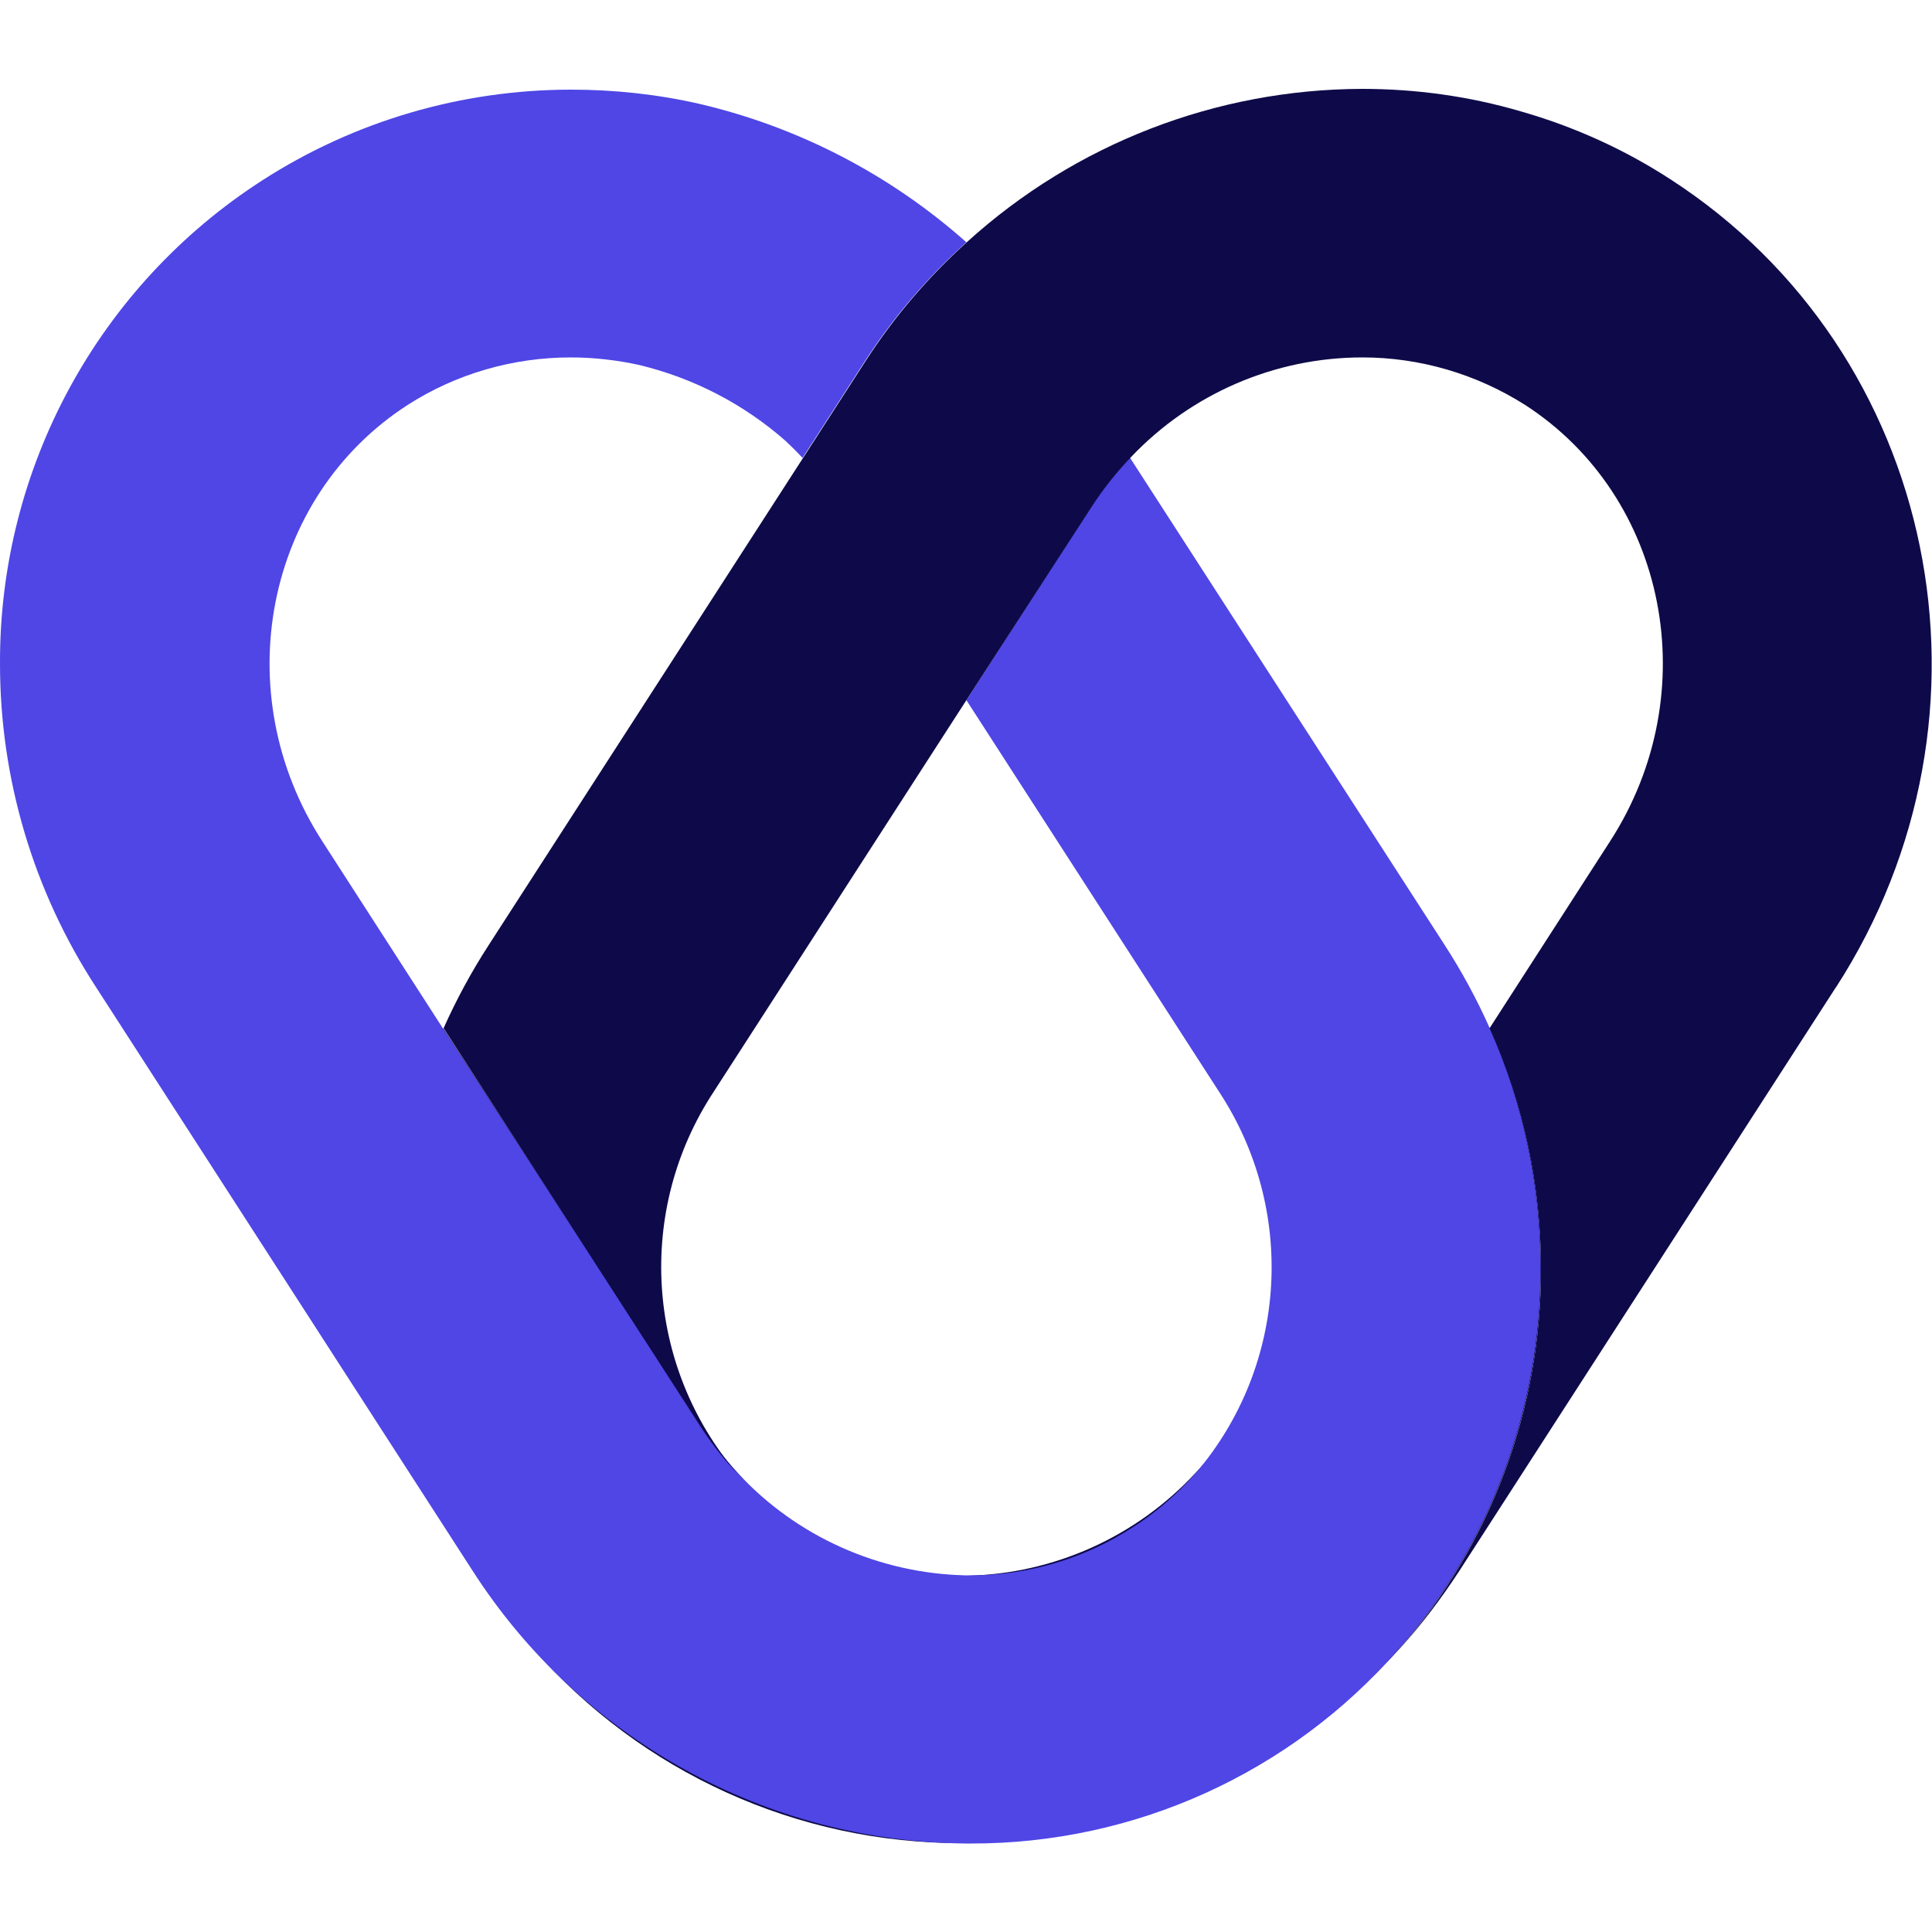
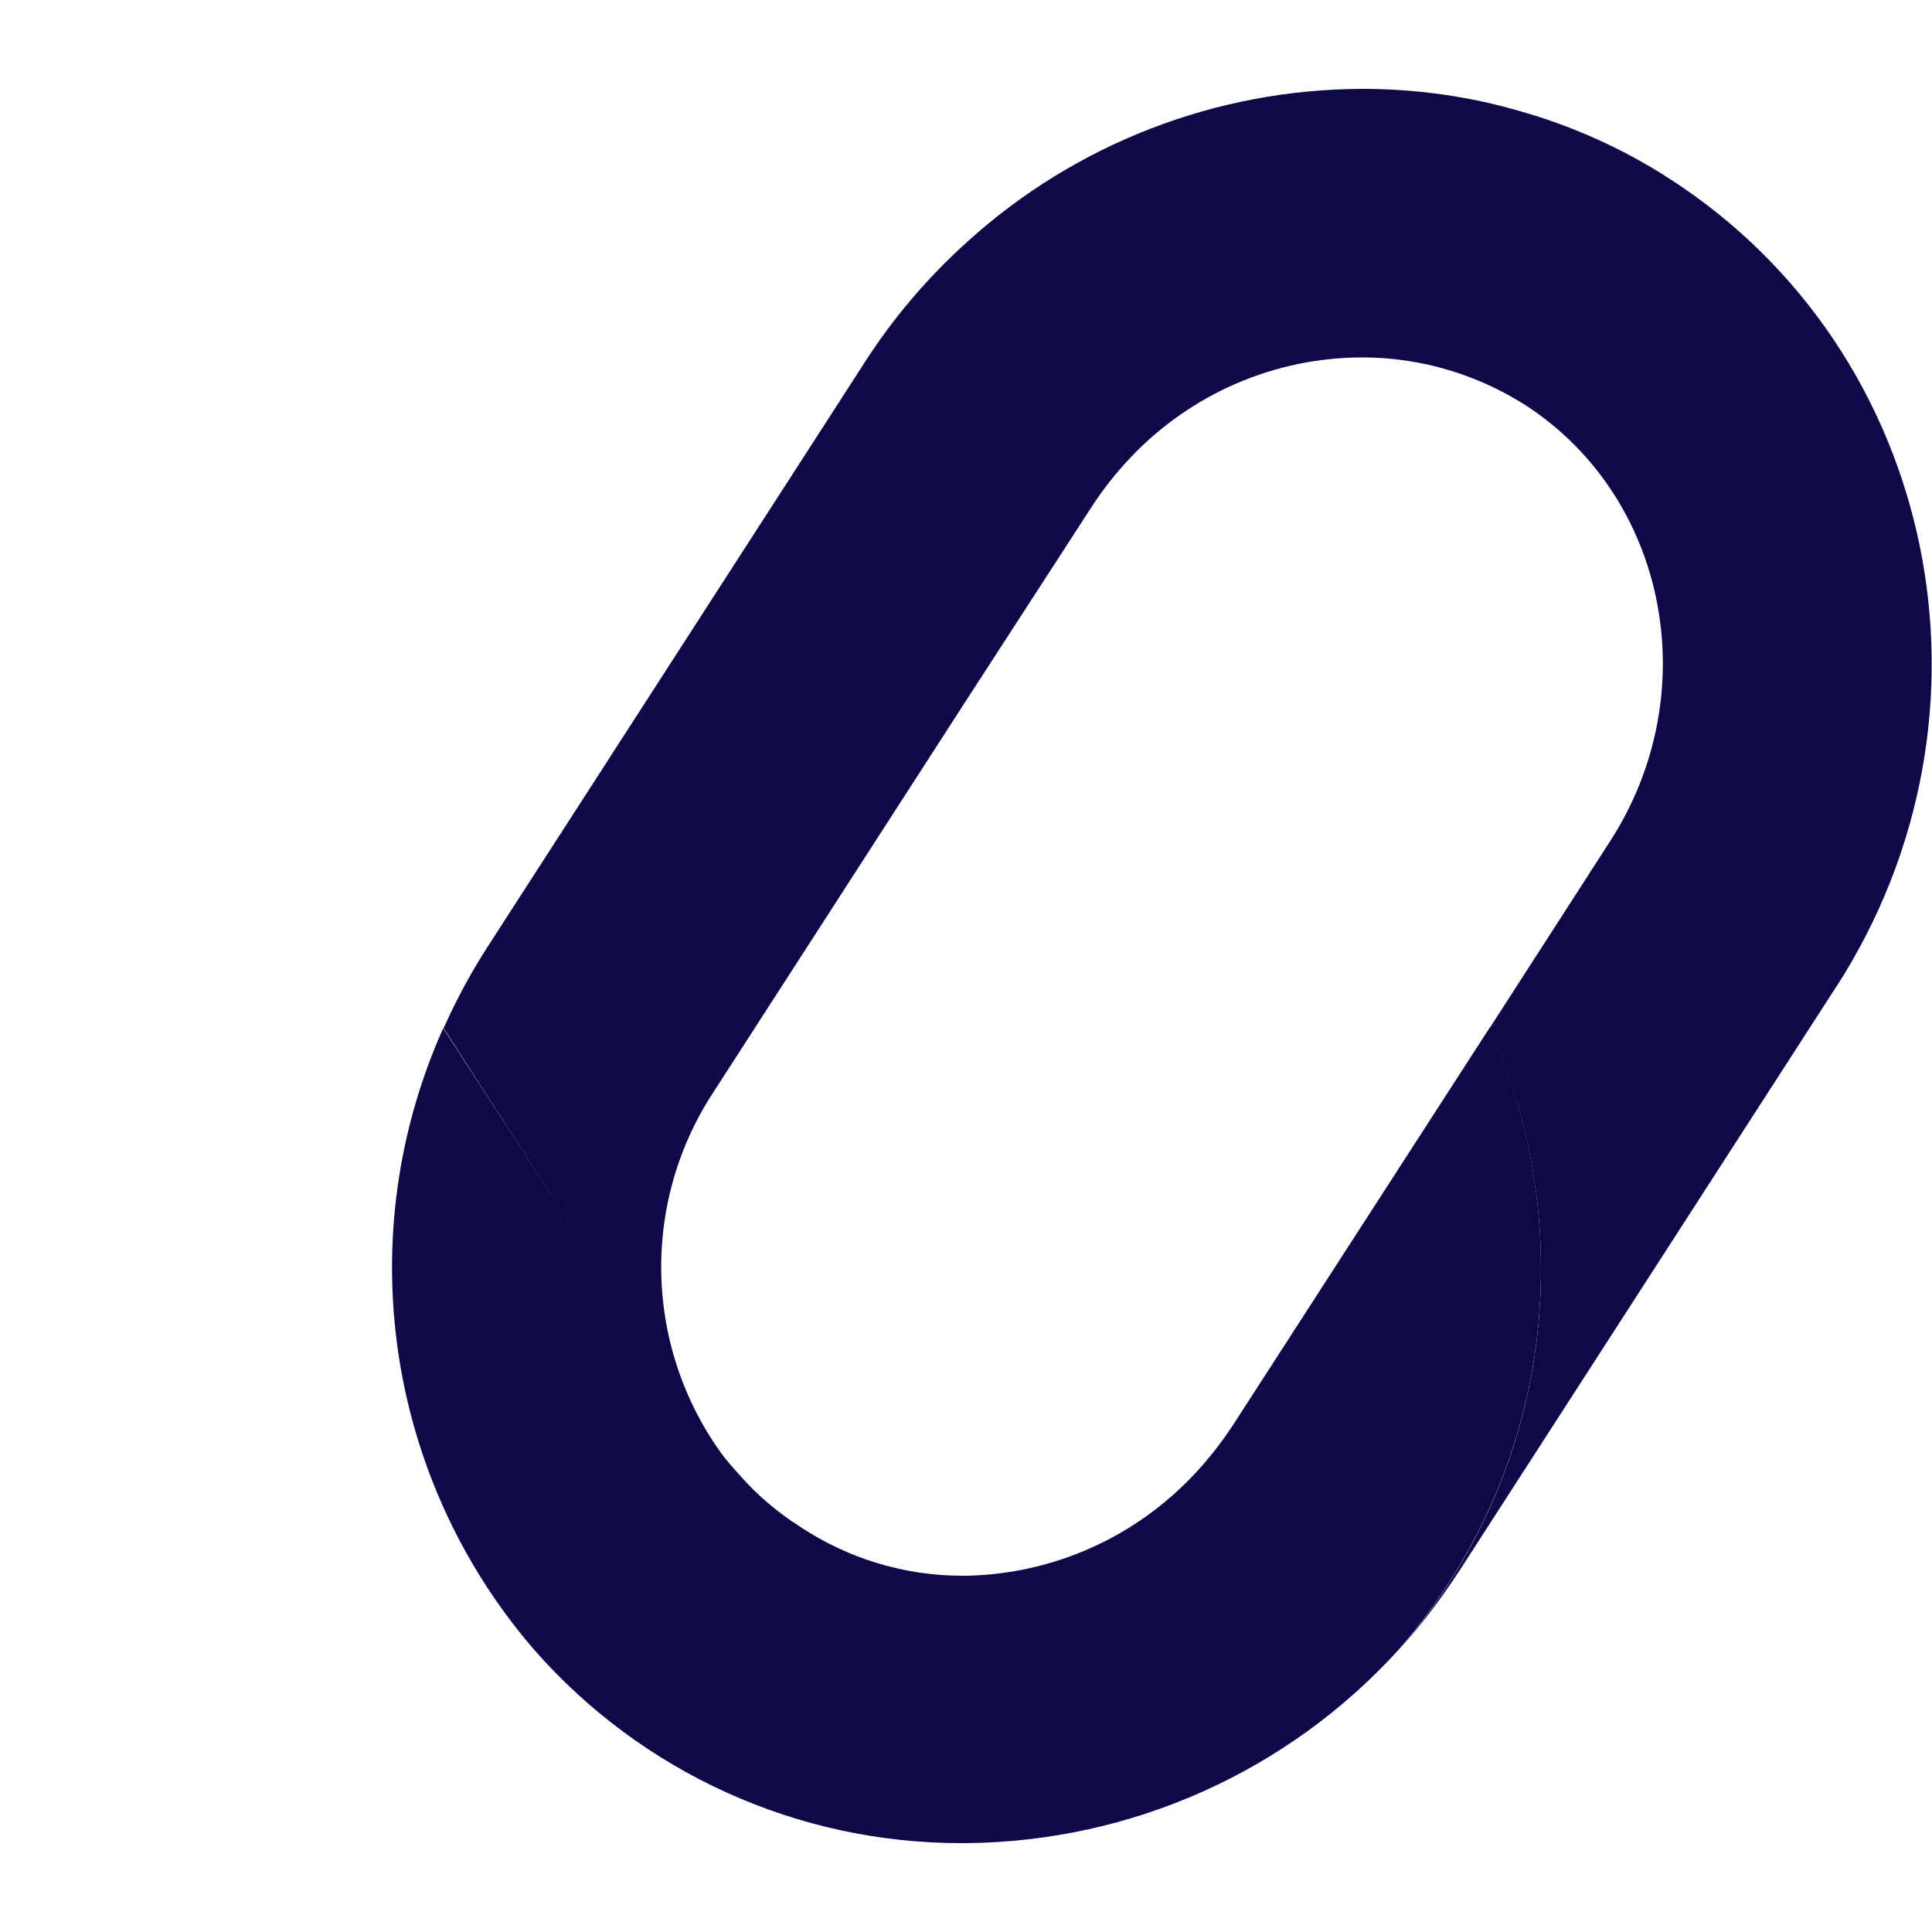
<svg xmlns="http://www.w3.org/2000/svg" version="1.1" viewBox="0 0 500 500">
  <defs>
    <style>
      .cls-1 {
        fill: #0e0a49;
      }

      .cls-2 {
        fill: #4f46e5;
      }
    </style>
  </defs>
  <g>
    <g id="Layer_1">
      <path class="cls-1" d="M385.5,266l-66.4,102.8c-2.9,4.4-6.1,8.5-9.6,12.3,0,0-.2.2-.3.3-15.3,16.4-36.5,25.9-58.9,26.4h-1.3c-14.9,0-29.4-4.4-41.8-12.6-6-3.8-11.4-8.4-16-13.7-3.6-3.9-6.9-8.1-9.8-12.6l-66.7-102.8c-24,53.6-14.9,116.2,23.4,160.7,28,32,68.4,50.3,110.9,50.2h1.1c42.7-.4,83.2-18.5,111.9-50.1,23.8-27.4,36.9-62.4,36.8-98.7,0-21.4-4.5-42.6-13.2-62.1Z" />
-       <path class="cls-2" d="M385.5,266c-3.3-7.4-7.2-14.6-11.6-21.4l-81.5-126.2c-3.8,4-7.2,8.3-10.1,12.9l-32.2,49.9,65.3,101.2c20.2,30.6,17.9,70.9-5.9,98.8,0,0-.2.2-.3.3-4.7,5.3-10.1,10-16.1,13.8-12.5,8.1-27,12.4-41.9,12.4h-1.3c-22.4-.5-43.7-10-58.9-26.4-3.6-3.9-6.9-8.1-9.8-12.6l-66.6-102.6-31.2-48.4c-24.8-38.4-14.8-89.1,22.1-112.9,12.6-8.1,27.3-12.3,42.2-12.3,6,0,12.1.7,17.9,2,14,3.4,26.9,10.1,37.7,19.6,1.5,1.4,3,2.9,4.4,4.4l16-24.8c7.4-11.5,16.3-21.9,26.4-31-19.7-17.5-43.4-29.8-69-35.8-10.9-2.5-22.1-3.7-33.3-3.7-28.3,0-56,8.1-79.8,23.4C25.5,73.9-.2,121.1,0,171.8c0,29.7,8.6,58.7,24.8,83.6l97.5,151.1c28,43.6,76,70.2,127.9,70.6h1c42.4.1,82.8-18.2,110.7-50.2,23.8-27.4,36.8-62.4,36.8-98.7,0-21.4-4.5-42.6-13.2-62.2Z" />
      <path class="cls-1" d="M475.2,255.4l-97.5,151.1c-4.7,7.2-9.9,14.1-15.7,20.5,23.8-27.4,36.9-62.4,36.8-98.7,0-21.4-4.5-42.6-13.3-62.2l31.2-48.4c24.8-38.4,14.8-89.1-22-112.9-12.6-8-27.2-12.3-42.1-12.3-22.7,0-44.4,9.4-60,25.9-3.8,4-7.2,8.3-10.1,12.8l-32.4,50-65.3,101.2c-20.3,30.7-17.8,71.1,6.1,99.1-3.6-3.9-6.9-8.1-9.8-12.6l-66.3-102.8c3.3-7.4,7.2-14.6,11.6-21.4l81.5-126.3,16-24.8c7.4-11.5,16.3-21.9,26.4-31,28-25.4,64.4-39.5,102.2-39.6,13.9,0,27.7,1.9,41,5.8,13.7,3.9,26.8,9.8,38.8,17.6,69.3,44.8,88.5,138.5,42.8,209.2Z" />
    </g>
  </g>
</svg>